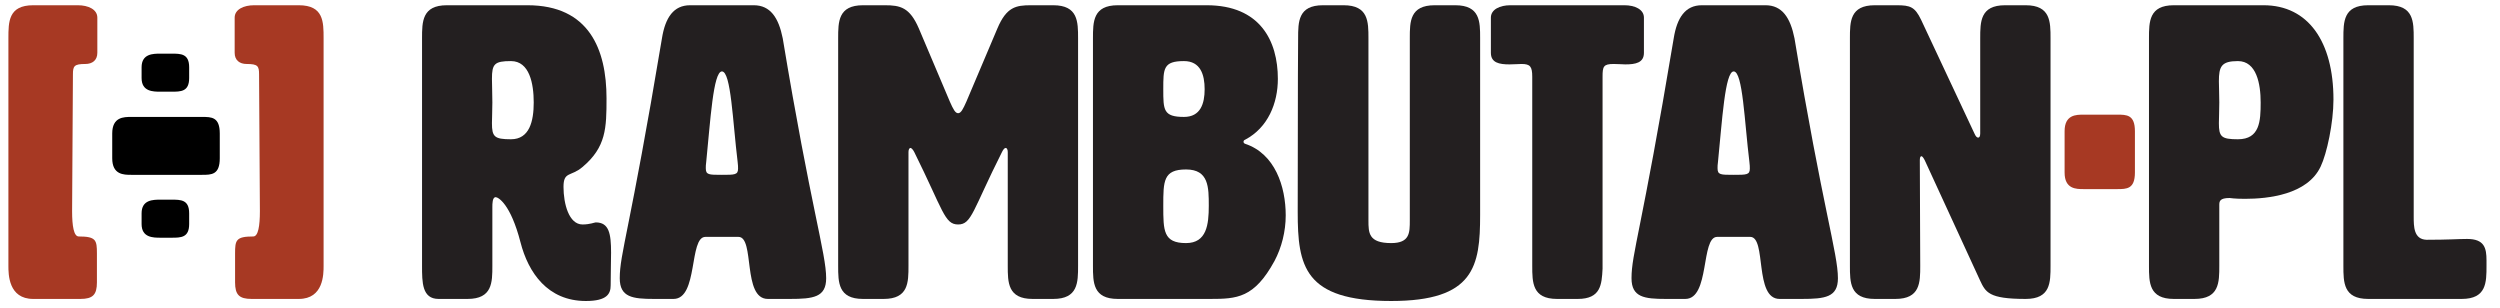
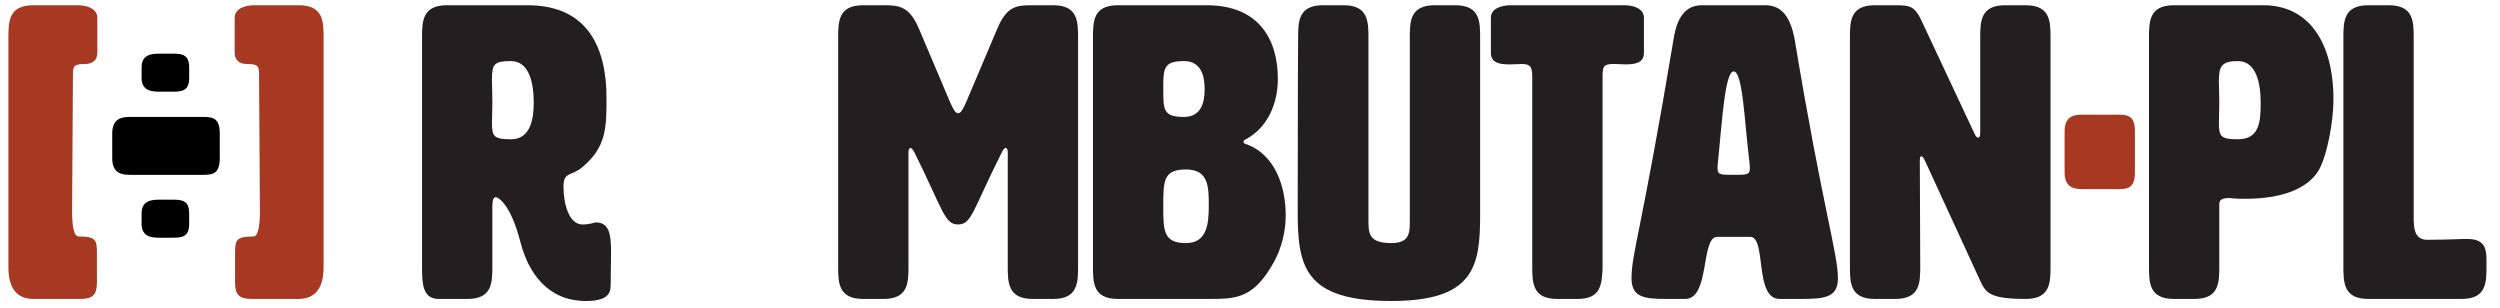
<svg xmlns="http://www.w3.org/2000/svg" width="100%" height="100%" viewBox="0 0 1252 154" version="1.1" xml:space="preserve" style="fill-rule:evenodd;clip-rule:evenodd;stroke-linejoin:round;stroke-miterlimit:2;">
  <g transform="matrix(4.143,0,0,4.143,-884.797,-943.129)">
    <path d="M222.38,236.628C222.38,235.628 222.53,235.378 223.88,235.378C224.73,235.378 225.33,234.928 225.33,234.028L225.33,229.778C225.33,228.778 224.23,228.278 222.98,228.278L217.58,228.278C214.58,228.278 214.58,230.278 214.58,232.278L214.58,259.778C214.58,260.778 214.58,263.778 217.58,263.778L223.28,263.778C224.78,263.778 225.28,263.278 225.28,261.778L225.28,258.278C225.28,256.678 225.18,256.228 223.08,256.228C222.48,256.228 222.28,254.928 222.28,253.178L222.38,236.628Z" style="fill:rgb(167,57,35);fill-rule:nonzero;" />
  </g>
  <g transform="matrix(4.143,0,0,4.143,-884.797,-943.129)">
    <path d="M237.98,248.778C239.13,248.778 240.13,248.778 240.13,246.778L240.13,243.778C240.13,241.778 239.13,241.778 237.98,241.778L229.43,241.778C228.53,241.778 227.13,241.778 227.13,243.778L227.13,246.778C227.13,248.778 228.53,248.778 229.43,248.778L237.98,248.778ZM234.28,238.728C235.43,238.728 236.43,238.728 236.43,237.078L236.43,235.778C236.43,234.128 235.43,234.128 234.28,234.128L232.98,234.128C232.08,234.128 230.68,234.128 230.68,235.778L230.68,237.078C230.68,238.728 232.08,238.728 232.98,238.728L234.28,238.728ZM234.28,256.378C235.43,256.378 236.43,256.378 236.43,254.728L236.43,253.428C236.43,251.778 235.43,251.778 234.28,251.778L232.98,251.778C232.08,251.778 230.68,251.778 230.68,253.428L230.68,254.728C230.68,256.378 232.08,256.378 232.98,256.378L234.28,256.378Z" style="fill-rule:nonzero;" />
  </g>
  <g transform="matrix(4.143,0,0,4.143,-884.797,-943.129)">
    <path d="M244.98,253.178C244.98,254.928 244.78,256.228 244.18,256.228C242.08,256.228 241.98,256.678 241.98,258.278L241.98,261.778C241.98,263.278 242.48,263.778 243.98,263.778L249.68,263.778C252.68,263.778 252.68,260.778 252.68,259.778L252.68,232.278C252.68,230.278 252.68,228.278 249.68,228.278L244.28,228.278C243.03,228.278 241.93,228.778 241.93,229.778L241.93,234.028C241.93,234.928 242.53,235.378 243.38,235.378C244.73,235.378 244.88,235.628 244.88,236.628L244.98,253.178Z" style="fill:rgb(167,57,35);fill-rule:nonzero;" />
  </g>
  <g transform="matrix(4.143,0,0,4.143,-884.797,-943.129)">
    <path d="M267.58,228.278C264.58,228.278 264.58,230.278 264.58,232.278L264.58,259.778C264.58,261.778 264.58,263.778 266.58,263.778L270.08,263.778C273.08,263.778 273.08,261.778 273.08,259.778L273.08,252.678C273.08,252.278 273.08,251.478 273.48,251.478C273.78,251.478 275.28,252.278 276.48,256.928C277.43,260.628 279.78,264.028 284.38,264.028C286.98,264.028 287.38,263.128 287.38,262.128C287.38,260.628 287.43,259.278 287.43,258.178C287.43,255.878 287.18,254.528 285.58,254.528C285.43,254.528 284.88,254.778 283.98,254.778C282.33,254.778 281.68,252.278 281.68,250.228C281.68,248.328 282.58,249.028 283.98,247.828C286.83,245.428 286.88,243.128 286.88,239.528C286.88,233.628 284.78,228.278 277.33,228.278L267.58,228.278ZM275.33,235.028C277.58,235.028 278.08,237.778 278.08,240.028C278.08,242.278 277.58,244.478 275.33,244.478C273.33,244.478 273.03,244.178 273.03,242.528C273.03,241.928 273.08,241.028 273.08,240.028C273.08,238.978 273.03,237.828 273.03,237.178C273.03,235.378 273.33,235.028 275.33,235.028Z" style="fill:rgb(35,31,32);fill-rule:nonzero;" />
  </g>
  <g transform="matrix(4.143,0,0,4.143,-884.797,-943.129)">
-     <path d="M308.18,232.278C307.68,229.778 306.68,228.278 304.68,228.278L296.98,228.278C294.98,228.278 293.98,229.778 293.58,232.278C289.68,255.628 288.48,258.278 288.48,261.278C288.48,263.578 290.03,263.778 292.63,263.778L294.98,263.778C297.98,263.778 296.83,256.278 298.83,256.278L302.83,256.278C304.83,256.278 303.28,263.778 306.38,263.778L309.03,263.778C311.88,263.778 313.43,263.578 313.43,261.278C313.43,258.278 311.58,252.778 308.18,232.278ZM298.93,247.228C299.43,242.278 299.78,236.278 300.83,236.278C301.93,236.278 302.13,242.328 302.73,247.228C302.78,247.578 302.78,247.828 302.78,248.028C302.78,248.778 302.38,248.778 300.83,248.778C299.23,248.778 298.88,248.778 298.88,247.978C298.88,247.778 298.88,247.528 298.93,247.228Z" style="fill:rgb(35,31,32);fill-rule:nonzero;" />
-   </g>
+     </g>
  <g transform="matrix(4.143,0,0,4.143,-884.797,-943.129)">
    <path d="M330.38,239.928C329.98,240.828 329.73,241.328 329.38,241.328C329.03,241.328 328.78,240.828 328.38,239.928L324.63,231.078C323.53,228.528 322.38,228.278 320.53,228.278L317.88,228.278C314.88,228.278 314.88,230.278 314.88,232.278L314.88,259.778C314.88,261.778 314.88,263.778 317.88,263.778L320.38,263.778C323.38,263.778 323.38,261.778 323.38,259.778L323.38,246.028C323.38,245.728 323.48,245.528 323.63,245.528C323.73,245.528 323.93,245.728 324.08,246.028C327.58,253.078 327.73,254.778 329.38,254.778C331.03,254.778 331.13,253.078 334.68,246.028C334.83,245.728 334.98,245.528 335.13,245.528C335.28,245.528 335.38,245.728 335.38,246.028L335.38,259.778C335.38,261.778 335.38,263.778 338.38,263.778L340.88,263.778C343.88,263.778 343.88,261.778 343.88,259.778L343.88,232.278C343.88,230.278 343.88,228.278 340.88,228.278L338.18,228.278C336.38,228.278 335.23,228.478 334.13,231.078L330.38,239.928Z" style="fill:rgb(35,31,32);fill-rule:nonzero;" />
  </g>
  <g transform="matrix(4.143,0,0,4.143,-884.797,-943.129)">
    <path d="M364.08,244.528C366.83,243.078 368.03,240.128 368.03,237.178C368.03,232.578 365.88,228.278 359.43,228.278L348.68,228.278C345.68,228.278 345.68,230.278 345.68,232.278L345.68,259.778C345.68,261.778 345.68,263.778 348.68,263.778L359.83,263.778C363.08,263.778 365.18,263.678 367.63,259.178C368.48,257.578 368.98,255.628 368.98,253.678C368.98,250.178 367.68,246.228 364.08,245.028C363.93,244.978 363.88,244.878 363.88,244.778C363.88,244.678 363.93,244.578 364.08,244.528ZM356.68,235.028C358.68,235.028 359.18,236.678 359.18,238.428C359.18,240.178 358.68,241.778 356.68,241.778C354.18,241.778 354.18,240.928 354.18,238.428C354.18,235.928 354.18,235.028 356.68,235.028ZM356.93,248.128C359.68,248.128 359.68,250.278 359.68,252.528C359.68,254.778 359.43,257.028 356.93,257.028C354.18,257.028 354.18,255.528 354.18,252.528C354.18,249.528 354.18,248.128 356.93,248.128Z" style="fill:rgb(35,31,32);fill-rule:nonzero;" />
  </g>
  <g transform="matrix(4.143,0,0,4.143,-884.797,-943.129)">
    <path d="M392.48,232.228C392.48,230.278 392.48,228.278 389.48,228.278L386.98,228.278C383.98,228.278 383.98,230.278 383.98,232.228L383.98,254.278C383.98,255.778 383.98,257.028 381.73,257.028C378.98,257.028 378.98,255.778 378.98,254.278L378.98,232.278C378.98,230.278 378.98,228.278 375.98,228.278L373.48,228.278C370.48,228.278 370.48,230.278 370.48,232.278C370.48,232.278 370.43,237.478 370.43,253.278C370.43,259.778 371.18,264.028 381.73,264.028C391.78,264.028 392.48,259.828 392.48,253.628L392.48,232.228Z" style="fill:rgb(35,31,32);fill-rule:nonzero;" />
  </g>
  <g transform="matrix(4.143,0,0,4.143,-884.797,-943.129)">
    <path d="M407.28,236.928C407.28,235.678 407.38,235.378 408.63,235.378C409.23,235.378 409.68,235.428 410.03,235.428C411.28,235.428 412.28,235.228 412.28,234.028L412.28,229.778C412.28,228.778 411.18,228.278 409.93,228.278L396.13,228.278C394.88,228.278 393.78,228.778 393.78,229.778L393.78,234.028C393.78,235.228 394.78,235.428 396.03,235.428C396.63,235.428 397.13,235.378 397.48,235.378C398.53,235.378 398.78,235.678 398.78,236.928L398.78,259.778C398.78,261.778 398.78,263.778 401.78,263.778L404.28,263.778C407.08,263.778 407.18,262.028 407.28,260.128L407.28,236.928Z" style="fill:rgb(35,31,32);fill-rule:nonzero;" />
  </g>
  <g transform="matrix(4.143,0,0,4.143,-884.797,-943.129)">
    <path d="M430.48,232.278C429.98,229.778 428.98,228.278 426.98,228.278L419.28,228.278C417.28,228.278 416.28,229.778 415.88,232.278C411.98,255.628 410.78,258.278 410.78,261.278C410.78,263.578 412.33,263.778 414.93,263.778L417.28,263.778C420.28,263.778 419.13,256.278 421.13,256.278L425.13,256.278C427.13,256.278 425.58,263.778 428.68,263.778L431.33,263.778C434.18,263.778 435.73,263.578 435.73,261.278C435.73,258.278 433.88,252.778 430.48,232.278ZM421.23,247.228C421.73,242.278 422.08,236.278 423.13,236.278C424.23,236.278 424.43,242.328 425.03,247.228C425.08,247.578 425.08,247.828 425.08,248.028C425.08,248.778 424.68,248.778 423.13,248.778C421.53,248.778 421.18,248.778 421.18,247.978C421.18,247.778 421.18,247.528 421.23,247.228Z" style="fill:rgb(35,31,32);fill-rule:nonzero;" />
  </g>
  <g transform="matrix(4.143,0,0,4.143,-884.797,-943.129)">
    <path d="M452.23,243.778L445.78,230.028C445.03,228.478 444.48,228.278 442.83,228.278L440.18,228.278C437.18,228.278 437.18,230.278 437.18,232.278L437.18,259.778C437.18,261.778 437.18,263.778 440.18,263.778L442.68,263.778C445.68,263.778 445.68,261.778 445.68,259.778L445.63,247.028C445.63,246.728 445.68,246.528 445.83,246.528C445.93,246.528 446.08,246.728 446.23,247.028L452.88,261.478C453.58,262.978 453.93,263.778 458.43,263.778C461.43,263.778 461.43,261.778 461.43,259.778L461.43,232.278C461.43,230.278 461.43,228.278 458.43,228.278L455.93,228.278C452.93,228.278 452.93,230.278 452.93,232.278L452.93,243.778C452.93,244.128 452.83,244.278 452.68,244.278C452.53,244.278 452.38,244.128 452.23,243.778Z" style="fill:rgb(35,31,32);fill-rule:nonzero;" />
  </g>
  <g transform="matrix(4.143,0,0,4.143,-884.797,-998.129)">
    <path d="M469.48,263.778C470.63,263.778 471.63,263.778 471.63,261.778L471.63,256.778C471.63,254.778 470.63,254.778 469.48,254.778L465.43,254.778C464.53,254.778 463.13,254.778 463.13,256.778L463.13,261.778C463.13,263.778 464.53,263.778 465.43,263.778L469.48,263.778Z" style="fill:rgb(167,57,35);fill-rule:nonzero;" />
  </g>
  <g transform="matrix(4.143,0,0,4.143,-884.797,-943.129)">
    <path d="M483.08,251.578C483.08,251.578 483.68,251.678 484.93,251.678C487.73,251.678 492.48,251.178 494.08,247.778C494.83,246.228 495.63,242.478 495.63,239.678C495.63,232.678 492.58,228.278 487.18,228.278L476.33,228.278C473.33,228.278 473.33,230.278 473.33,232.278L473.33,259.778C473.33,261.778 473.33,263.778 476.33,263.778L478.83,263.778C481.83,263.778 481.83,261.778 481.83,259.778L481.83,252.428C481.83,251.978 481.88,251.578 483.08,251.578ZM484.08,235.028C486.33,235.028 486.83,237.778 486.83,240.028C486.83,242.278 486.73,244.478 484.08,244.478C482.08,244.478 481.78,244.178 481.78,242.528C481.78,241.928 481.83,241.028 481.83,240.028C481.83,238.978 481.78,238.128 481.78,237.478C481.78,235.678 482.08,235.028 484.08,235.028Z" style="fill:rgb(35,31,32);fill-rule:nonzero;" />
  </g>
  <g transform="matrix(4.143,0,0,4.143,-884.797,-943.129)">
    <path d="M506.88,256.628C505.33,256.578 505.33,255.028 505.33,253.828L505.33,232.278C505.33,230.278 505.33,228.278 502.33,228.278L499.83,228.278C496.83,228.278 496.83,230.278 496.83,232.278L496.83,259.778C496.83,261.778 496.83,263.778 499.83,263.778L511.13,263.778C514.13,263.778 514.13,261.778 514.13,259.778L514.13,259.128C514.13,257.628 513.88,256.528 511.78,256.528C510.73,256.528 509.53,256.628 506.88,256.628Z" style="fill:rgb(35,31,32);fill-rule:nonzero;" />
  </g>
</svg>